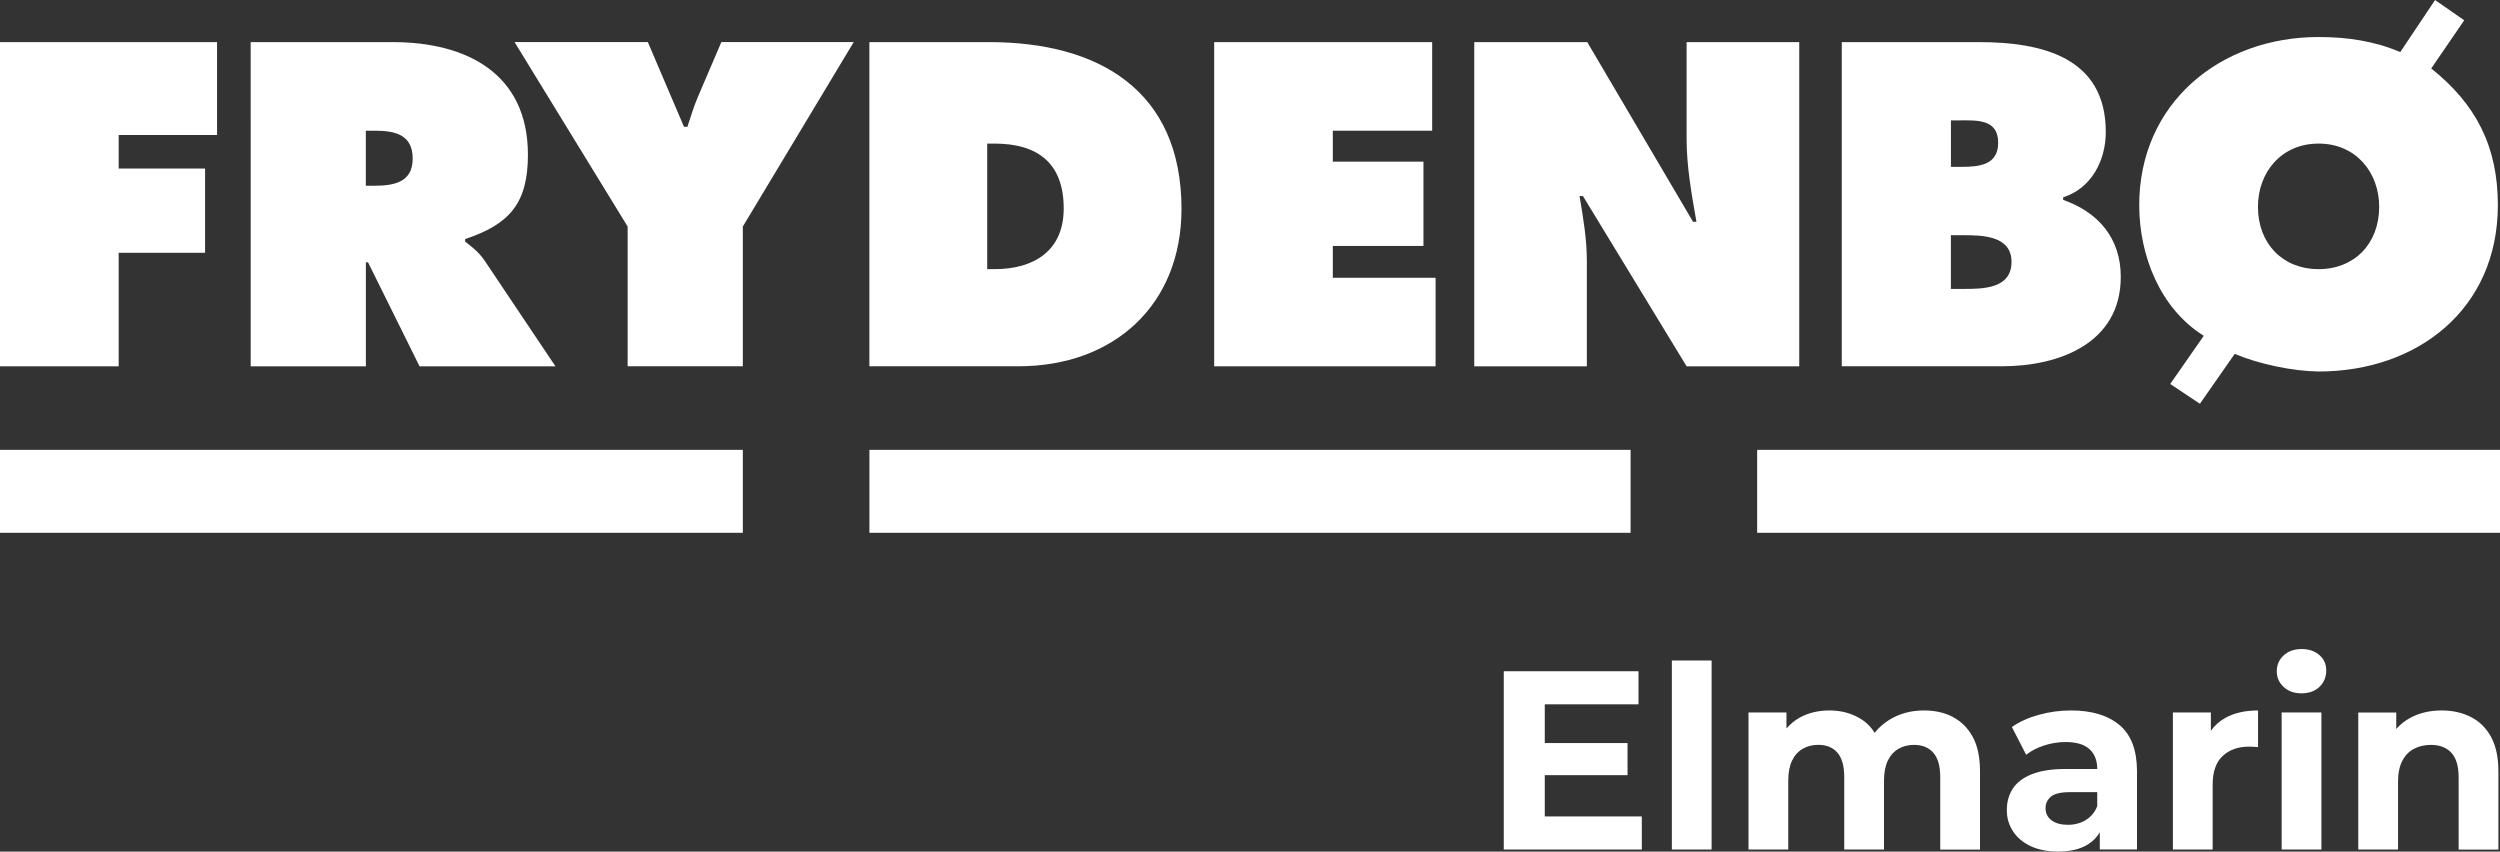
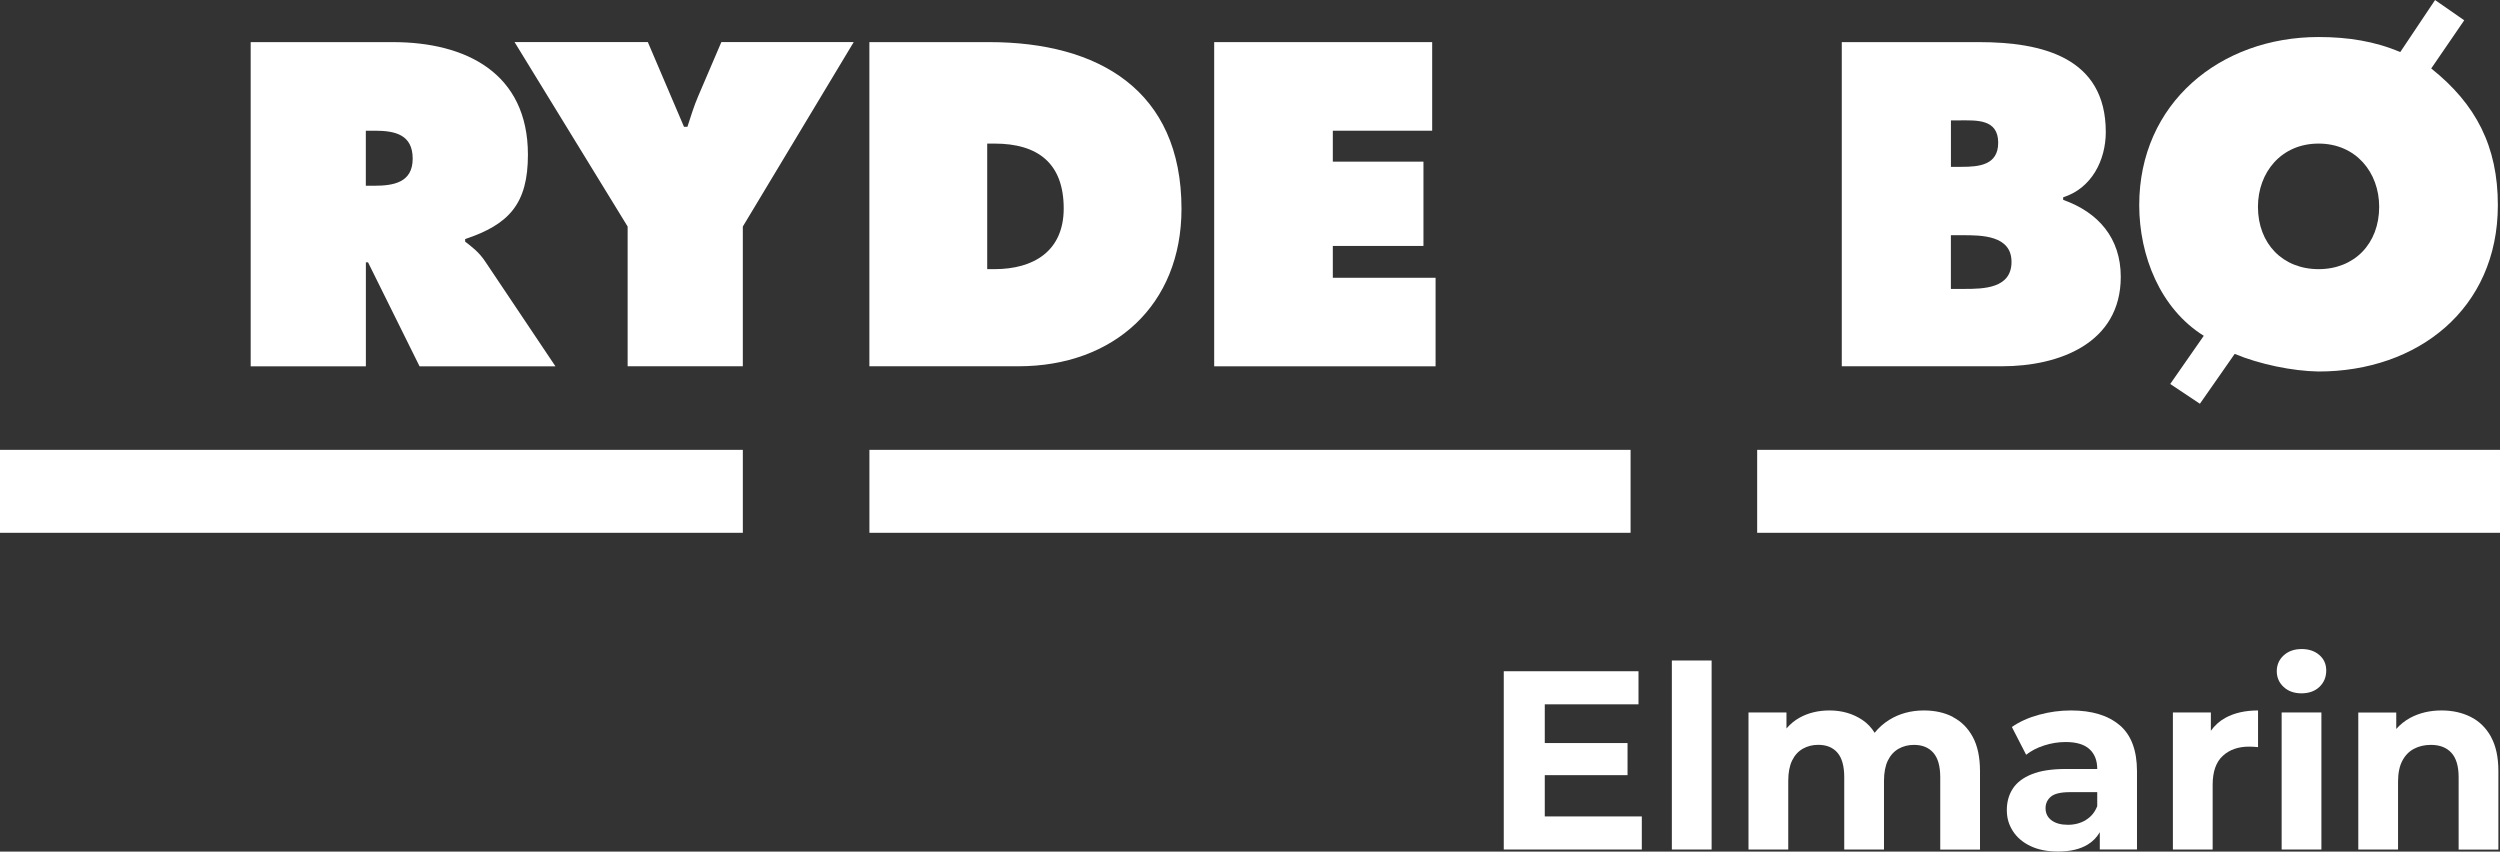
<svg xmlns="http://www.w3.org/2000/svg" id="Layer_2" data-name="Layer 2" viewBox="0 0 559.08 190.44">
  <rect x="0" y="0" width="559.08" height="190.44" fill="#333333" stroke="none" />
  <defs>
    <style>
      .cls-1 {
        fill: #fff;
      }
    </style>
  </defs>
  <g id="Layer_1-2" data-name="Layer 1">
    <g>
      <polygon class="cls-1" points="345.46 173.35 363.97 173.35 363.97 166.17 345.46 166.17 345.46 157.51 366.42 157.51 366.42 150.11 336.29 150.11 336.29 189.98 367.16 189.98 367.16 182.58 345.46 182.58 345.46 173.35" />
      <rect class="cls-1" x="373.88" y="147.71" width="8.89" height="42.27" />
      <path class="cls-1" d="M436.74,160.33c-1.88-.97-4.04-1.45-6.47-1.45-2.92,0-5.52.7-7.78,2.11-1.29.8-2.37,1.77-3.26,2.89-.71-1.16-1.62-2.12-2.72-2.86-2.11-1.42-4.57-2.14-7.38-2.14-2.51,0-4.74.54-6.69,1.62-1.13.63-2.1,1.44-2.93,2.41v-3.58h-8.49v30.65h8.89v-15.38c0-1.82.29-3.32.85-4.5.57-1.18,1.37-2.06,2.39-2.65,1.03-.59,2.18-.88,3.47-.88,1.86,0,3.29.59,4.3,1.77,1.01,1.18,1.51,3,1.51,5.47v16.18h8.89v-15.38c0-1.82.29-3.32.85-4.5.57-1.18,1.37-2.06,2.39-2.65,1.03-.59,2.18-.88,3.47-.88,1.86,0,3.3.59,4.33,1.77s1.54,3,1.54,5.47v16.18h8.89v-17.54c0-3.11-.54-5.67-1.62-7.66-1.08-1.99-2.56-3.47-4.44-4.44Z" />
      <path class="cls-1" d="M474.02,162.18c-2.58-2.2-6.21-3.3-10.88-3.3-2.43,0-4.82.32-7.18.97-2.36.65-4.37,1.56-6.04,2.73l3.19,6.21c1.1-.87,2.44-1.57,4.02-2.08,1.58-.51,3.18-.77,4.81-.77,2.39,0,4.17.53,5.33,1.59,1.16,1.06,1.74,2.54,1.74,4.44h-7.06c-3.11,0-5.64.39-7.58,1.17-1.94.78-3.35,1.85-4.24,3.22-.89,1.37-1.34,2.96-1.34,4.79s.46,3.32,1.37,4.73c.91,1.41,2.22,2.52,3.93,3.33,1.71.82,3.76,1.22,6.15,1.22,2.7,0,4.9-.51,6.61-1.54,1.17-.7,2.06-1.64,2.73-2.78v3.86h8.32v-17.49c0-4.67-1.29-8.11-3.87-10.31ZM466.45,183.4c-1.18.7-2.51,1.05-3.99,1.05-1.56,0-2.78-.33-3.67-1-.89-.66-1.34-1.57-1.34-2.71,0-1.03.39-1.88,1.17-2.56s2.21-1.03,4.3-1.03h6.09v3.13c-.53,1.37-1.39,2.4-2.56,3.1Z" />
      <path class="cls-1" d="M494.42,163.41v-4.08h-8.49v30.65h8.89v-14.47c0-2.92.75-5.08,2.25-6.46,1.5-1.39,3.46-2.08,5.9-2.08.34,0,.66,0,.97.03.3.02.65.05,1.03.08v-8.2c-2.89,0-5.34.56-7.35,1.68-1.3.72-2.35,1.69-3.19,2.85Z" />
      <path class="cls-1" d="M514.69,145.15c-1.63,0-2.96.48-3.99,1.42-1.03.95-1.54,2.13-1.54,3.53s.51,2.58,1.54,3.53c1.03.95,2.35,1.42,3.99,1.42s3.01-.48,4.02-1.45c1.01-.97,1.51-2.19,1.51-3.67,0-1.4-.51-2.55-1.54-3.45-1.03-.89-2.36-1.34-3.99-1.34Z" />
      <rect class="cls-1" x="510.25" y="159.33" width="8.89" height="30.65" />
      <path class="cls-1" d="M557.07,164.77c-1.1-1.99-2.61-3.47-4.53-4.44-1.92-.97-4.09-1.45-6.52-1.45-2.62,0-4.96.55-7.01,1.65-1.22.66-2.25,1.5-3.13,2.49v-3.68h-8.49v30.65h8.89v-15.15c0-1.9.31-3.46.94-4.67.63-1.21,1.5-2.12,2.62-2.71,1.12-.59,2.38-.88,3.79-.88,1.97,0,3.5.59,4.58,1.77,1.08,1.18,1.62,3,1.62,5.47v16.18h8.89v-17.54c0-3.11-.55-5.67-1.65-7.66Z" />
    </g>
    <g>
      <g>
-         <polygon class="cls-1" points="0 9.42 48.54 9.42 48.54 30.19 26.54 30.19 26.54 37.69 45.86 37.69 45.86 56.53 26.54 56.53 26.54 81.92 0 81.92 0 9.42" />
        <path class="cls-1" d="M56.05,9.42h31.82c16.33,0,30.19,6.92,30.19,25.19,0,10.97-4.23,15.58-14.04,18.85v.58c1.35,1.05,2.98,2.21,4.42,4.34l15.78,23.55h-30.39l-11.53-23.27h-.48v23.27h-25.76V9.42ZM81.81,41.54h1.83c4.32,0,8.65-.68,8.65-6.06s-3.94-6.25-8.47-6.25h-2.01v12.31Z" />
        <path class="cls-1" d="M144.88,9.42l8.08,18.93h.77c.76-2.31,1.44-4.6,2.4-6.82l5.19-12.12h29.6l-24.8,41.25v31.25h-25.76v-31.25l-25.29-41.25h29.81Z" />
        <g>
          <path class="cls-1" d="M194.43,9.42h26.81c24.32,0,42.98,10.68,42.98,37.29,0,21.55-15.18,35.2-36.44,35.2h-33.36V9.42ZM220.77,60.19h1.64c8.74,0,15.47-4.04,15.47-13.57,0-10.18-5.86-14.51-15.47-14.51h-1.64v28.08Z" />
          <polygon class="cls-1" points="271.53 9.42 320.28 9.42 320.28 29.23 298.06 29.23 298.06 36.15 318.33 36.15 318.33 55 298.06 55 298.06 62.12 321.04 62.12 321.04 81.92 271.53 81.92 271.53 9.42" />
-           <path class="cls-1" d="M329.69,9.42h25.27l23.66,40.18h.76c-1.06-6.05-2.2-12.3-2.2-18.45V9.42h25.19v72.5h-25.19l-23.18-38.07h-.77c.86,4.99,1.64,9.71,1.64,14.53v23.55h-25.18V9.42Z" />
          <path class="cls-1" d="M411.88,9.42h30.68c14.03,0,28.36,3.36,28.36,20.1,0,6.34-3.19,12.6-9.53,14.6v.58c7.88,2.79,12.88,8.56,12.88,17.21,0,14.9-13.84,20-26.53,20h-35.86V9.42ZM438.71,37.31c3.84,0,8.15-.38,8.15-5.39,0-5.38-4.9-5-8.74-5h-1.83v10.39h2.42ZM436.29,64.61h2.99c4.32,0,10.56-.1,10.56-6.05s-6.73-5.96-10.95-5.96h-2.61v12.02Z" />
          <path class="cls-1" d="M492.83,75.09c-9.71-6.05-14.43-17.87-14.43-29.22,0-22.79,18.09-37.59,40.11-37.59,6.62,0,12.67.97,18.26,3.37l7.79-11.64,6.52,4.53-7.38,10.77c9.99,7.97,14.9,17.39,14.9,30.56,0,23.27-17.98,37.21-40.09,37.21-5.86-.09-13.28-1.64-18.76-3.94l-7.78,11.15-6.64-4.42,7.5-10.77ZM504.95,46.25c0,8.26,5.56,13.94,13.56,13.94s13.55-5.68,13.55-13.94c0-7.69-5.19-14.14-13.55-14.14s-13.56,6.45-13.56,14.14" />
        </g>
      </g>
      <rect class="cls-1" x="194.43" y="100.6" width="170.22" height="18.55" />
      <rect class="cls-1" y="100.6" width="166.12" height="18.55" />
      <rect class="cls-1" x="392.96" y="100.6" width="166.12" height="18.55" />
    </g>
  </g>
</svg>